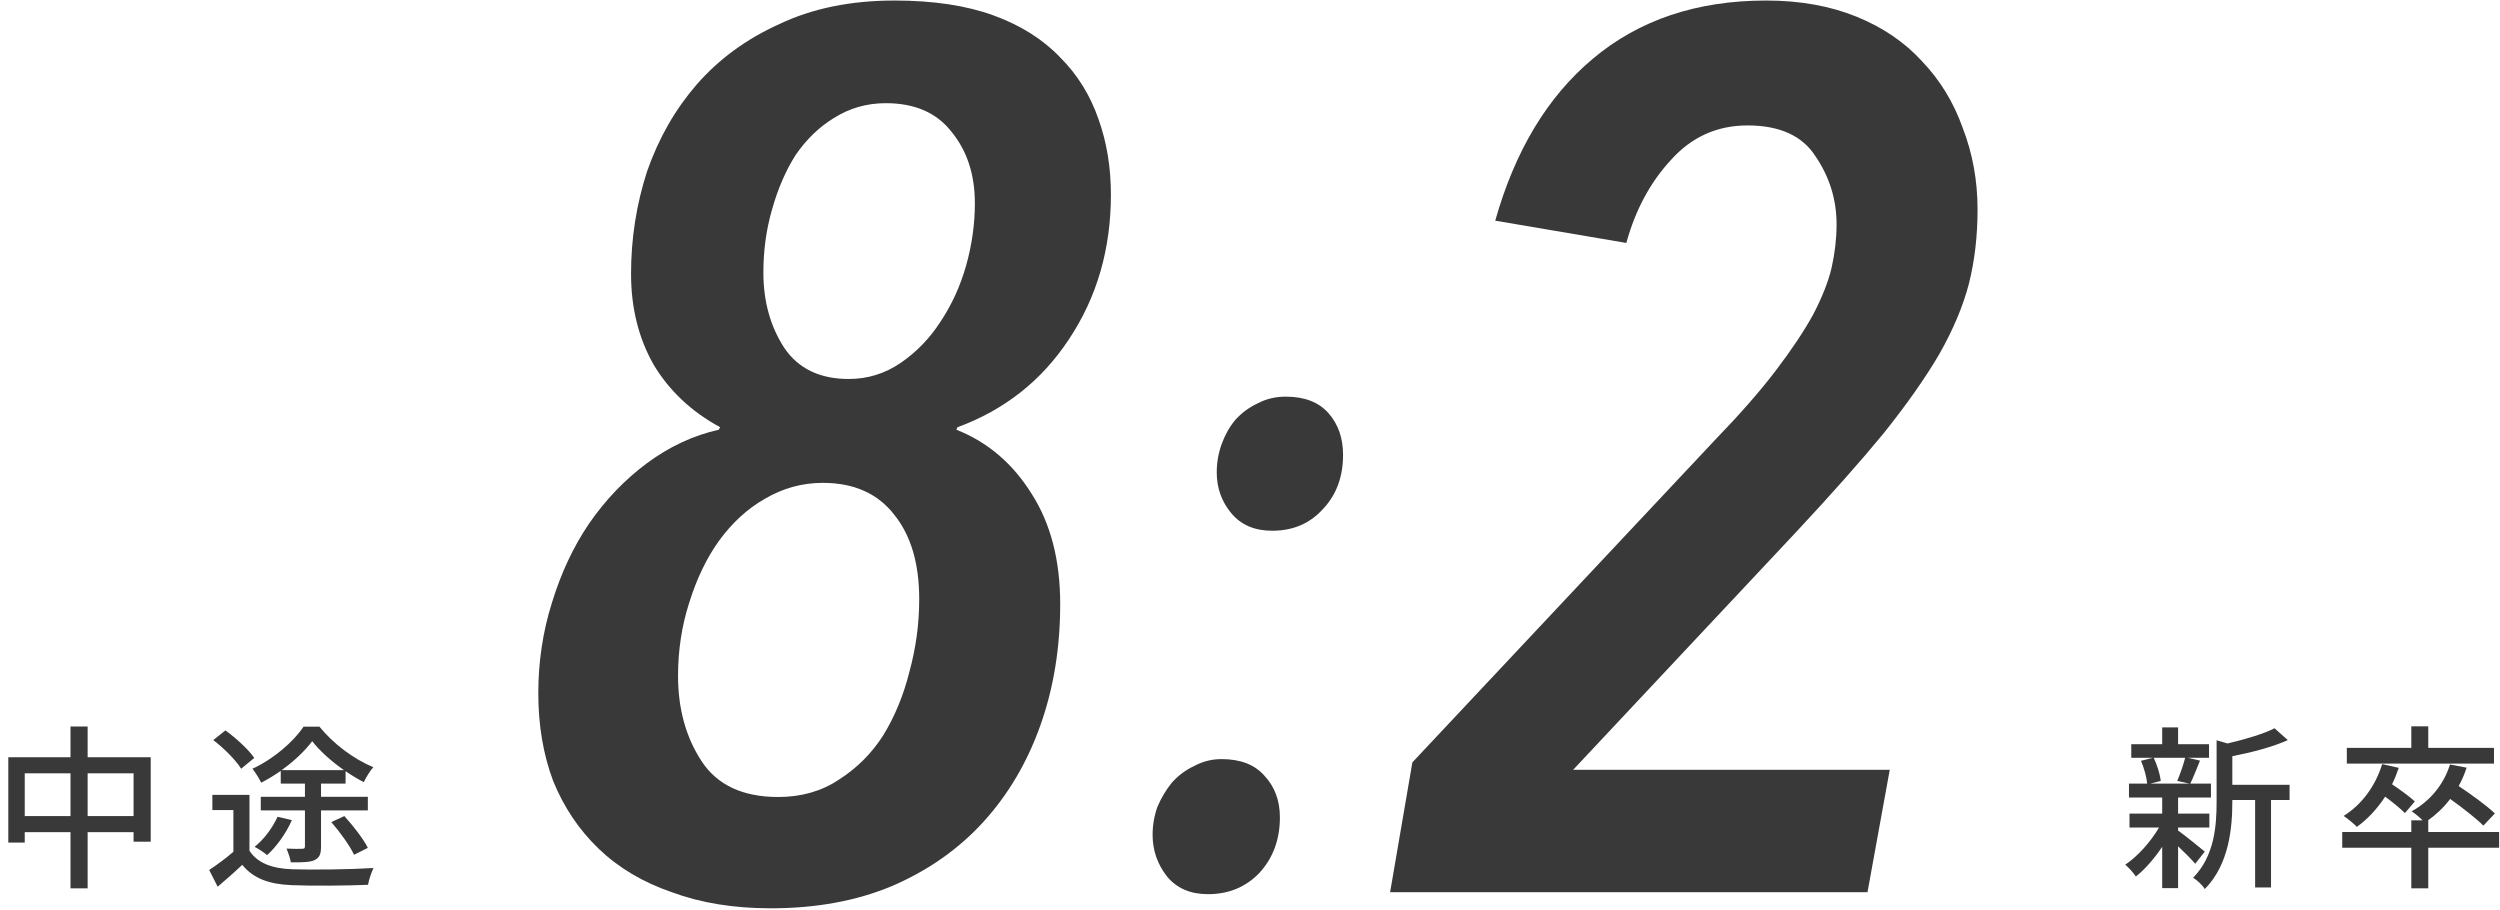
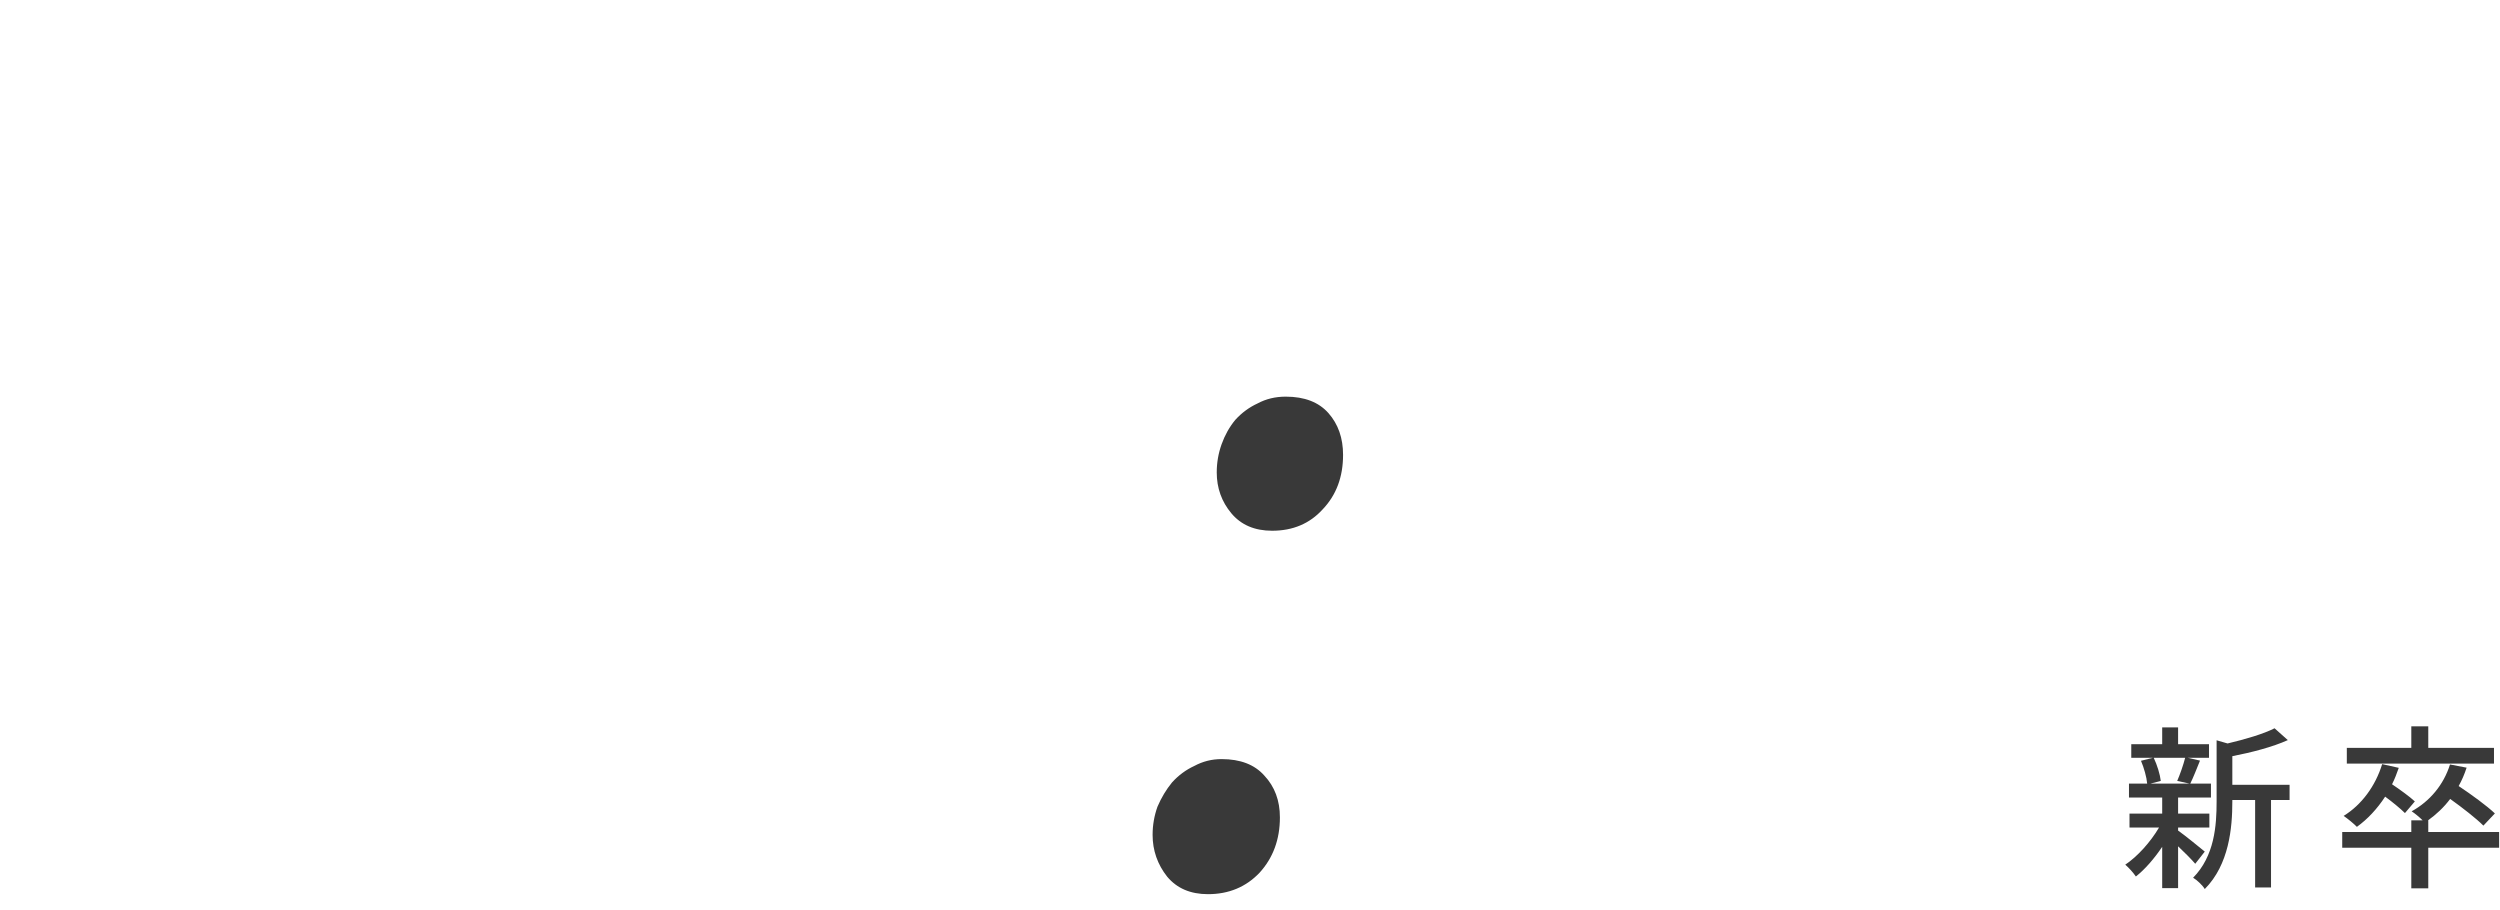
<svg xmlns="http://www.w3.org/2000/svg" width="283" height="103" viewBox="0 0 283 103" fill="none">
-   <path d="M223.86 23.72C223.86 26.707 223.534 29.507 222.88 32.12C222.227 34.64 221.107 37.3 219.52 40.1C217.934 42.807 215.834 45.793 213.22 49.06C210.607 52.233 207.34 55.92 203.42 60.12L178.08 87.14H213.92L211.4 101H157.36L159.88 86.3L194.18 49.76C196.98 46.867 199.267 44.253 201.04 41.92C202.814 39.587 204.214 37.487 205.24 35.62C206.267 33.66 206.967 31.887 207.34 30.3C207.714 28.62 207.9 26.987 207.9 25.4C207.9 22.6 207.107 20.033 205.52 17.7C204.027 15.367 201.46 14.2 197.82 14.2C194.367 14.2 191.474 15.507 189.14 18.12C186.807 20.64 185.127 23.767 184.1 27.5L169.26 24.98C171.5 17.047 175.187 10.933 180.32 6.64C185.547 2.253 192.08 0.06 199.92 0.06C203.747 0.06 207.154 0.667 210.14 1.88C213.127 3.093 215.6 4.773 217.56 6.92C219.614 9.067 221.154 11.587 222.18 14.48C223.3 17.373 223.86 20.453 223.86 23.72Z" fill="#393939" />
  <path d="M152.035 51.5C152.035 53.993 151.265 56.047 149.725 57.66C148.258 59.273 146.351 60.08 144.005 60.08C142.025 60.08 140.485 59.42 139.385 58.1C138.285 56.78 137.735 55.24 137.735 53.48C137.735 52.38 137.918 51.317 138.285 50.29C138.651 49.264 139.165 48.347 139.825 47.54C140.558 46.733 141.401 46.11 142.355 45.67C143.308 45.157 144.371 44.9 145.545 44.9C147.671 44.9 149.285 45.523 150.385 46.77C151.485 48.017 152.035 49.593 152.035 51.5ZM144.885 92.53C144.885 95.023 144.115 97.114 142.575 98.8C141.035 100.413 139.091 101.22 136.745 101.22C134.765 101.22 133.225 100.56 132.125 99.24C131.025 97.847 130.475 96.27 130.475 94.51C130.475 93.41 130.658 92.347 131.025 91.32C131.465 90.293 132.015 89.377 132.675 88.57C133.408 87.763 134.251 87.14 135.205 86.7C136.158 86.187 137.185 85.93 138.285 85.93C140.411 85.93 142.025 86.553 143.125 87.8C144.298 89.047 144.885 90.624 144.885 92.53Z" fill="#393939" />
-   <path d="M125.755 22.04C125.755 28.2 124.168 33.66 120.995 38.42C117.915 43.087 113.715 46.4 108.395 48.36L108.255 48.64C111.802 50.04 114.648 52.467 116.795 55.92C118.942 59.28 120.015 63.433 120.015 68.38C120.015 73.327 119.268 77.9 117.775 82.1C116.282 86.3 114.135 89.94 111.335 93.02C108.535 96.1 105.082 98.527 100.975 100.3C96.962 101.98 92.388 102.82 87.255 102.82C83.055 102.82 79.322 102.213 76.055 101C72.788 99.88 70.035 98.247 67.795 96.1C65.555 93.953 63.828 91.387 62.615 88.4C61.495 85.413 60.935 82.1 60.935 78.46C60.935 74.913 61.448 71.507 62.475 68.24C63.502 64.88 64.902 61.893 66.675 59.28C68.542 56.573 70.735 54.287 73.255 52.42C75.775 50.553 78.482 49.293 81.375 48.64L81.515 48.36C78.248 46.587 75.728 44.207 73.955 41.22C72.275 38.233 71.435 34.827 71.435 31C71.435 26.987 72.042 23.113 73.255 19.38C74.562 15.647 76.428 12.38 78.855 9.58C81.375 6.687 84.502 4.4 88.235 2.72C91.968 0.947 96.308 0.06 101.255 0.06C105.642 0.06 109.375 0.62 112.455 1.74C115.535 2.86 118.055 4.447 120.015 6.5C121.975 8.46 123.422 10.793 124.355 13.5C125.288 16.113 125.755 18.96 125.755 22.04ZM110.355 23.02C110.355 19.753 109.468 17.047 107.695 14.9C106.015 12.753 103.542 11.68 100.275 11.68C98.128 11.68 96.168 12.24 94.395 13.36C92.715 14.387 91.268 15.787 90.055 17.56C88.935 19.333 88.048 21.387 87.395 23.72C86.742 25.96 86.415 28.34 86.415 30.86C86.415 34.127 87.208 36.973 88.795 39.4C90.382 41.733 92.808 42.9 96.075 42.9C98.222 42.9 100.182 42.293 101.955 41.08C103.728 39.867 105.222 38.327 106.435 36.46C107.742 34.5 108.722 32.353 109.375 30.02C110.028 27.687 110.355 25.353 110.355 23.02ZM104.055 67.82C104.055 63.807 103.122 60.633 101.255 58.3C99.388 55.873 96.682 54.66 93.135 54.66C90.802 54.66 88.608 55.267 86.555 56.48C84.595 57.6 82.868 59.187 81.375 61.24C79.975 63.2 78.855 65.533 78.015 68.24C77.175 70.853 76.755 73.607 76.755 76.5C76.755 80.233 77.642 83.453 79.415 86.16C81.188 88.867 84.082 90.22 88.095 90.22C90.708 90.22 92.995 89.567 94.955 88.26C97.008 86.953 98.688 85.273 99.995 83.22C101.302 81.073 102.282 78.693 102.935 76.08C103.682 73.373 104.055 70.62 104.055 67.82Z" fill="#393939" />
-   <path d="M31.88 87.18H38.94C37.54 86.2 36.2 85.02 35.34 83.9C34.54 84.98 33.3 86.16 31.88 87.18ZM31.78 88.7V87.26C31.06 87.76 30.32 88.22 29.56 88.6C29.36 88.14 28.9 87.44 28.58 87.02C30.9 85.96 33.2 84 34.36 82.26H36.16C37.72 84.18 40.04 85.94 42.26 86.84C41.86 87.3 41.44 88 41.18 88.54C40.52 88.2 39.82 87.78 39.12 87.3V88.7H36.34V90.2H41.64V91.74H36.34V95.82C36.34 96.68 36.18 97.1 35.58 97.38C35 97.62 34.16 97.62 32.92 97.62C32.86 97.16 32.62 96.52 32.44 96.06C33.2 96.1 33.98 96.1 34.22 96.08C34.46 96.08 34.52 96.02 34.52 95.78V91.74H29.52V90.2H34.52V88.7H31.78ZM41.64 95.98L40.08 96.76C39.6 95.74 38.5 94.2 37.5 93.06L38.98 92.38C39.96 93.46 41.14 94.96 41.64 95.98ZM31.42 92.46L33.04 92.84C32.38 94.34 31.3 95.84 30.24 96.8C29.92 96.52 29.24 96.08 28.82 95.86C29.9 95 30.84 93.72 31.42 92.46ZM28.78 85.8L27.3 87.02C26.7 86.06 25.34 84.68 24.14 83.78L25.52 82.68C26.72 83.56 28.14 84.84 28.78 85.8ZM28.24 89.98V96.3C29.14 97.7 30.8 98.32 33.06 98.4C35.3 98.48 39.78 98.42 42.28 98.26C42.06 98.7 41.76 99.58 41.66 100.16C39.38 100.26 35.32 100.3 33.04 100.2C30.48 100.1 28.7 99.46 27.42 97.9C26.56 98.72 25.64 99.52 24.64 100.38L23.68 98.48C24.54 97.92 25.54 97.18 26.42 96.42V91.7H24.04V89.98H28.24Z" fill="#393939" />
-   <path d="M9.92 92.38H15.12V87.54H9.92V92.38ZM2.8 92.38H7.98V87.54H2.8V92.38ZM9.92 85.72H17.06V95.28H15.12V94.2H9.92V100.56H7.98V94.2H2.8V95.38H0.94V85.72H7.98V82.24H9.92V85.72Z" fill="#393939" />
  <path d="M282.32 84.66V86.44H265.66V84.66H272.96V82.22H274.88V84.66H282.32ZM273.36 90.72L272.24 92.04C271.74 91.54 270.84 90.8 270 90.18C269.1 91.56 268 92.74 266.8 93.6C266.5 93.28 265.72 92.64 265.3 92.36C267.34 91.1 268.9 88.98 269.66 86.5L271.54 86.92C271.32 87.56 271.08 88.18 270.78 88.78C271.7 89.4 272.78 90.18 273.36 90.72ZM282.9 94.18V95.96H274.88V100.56H272.96V95.96H265.14V94.18H272.96V92.86H274.24C273.88 92.5 273.34 92.06 273 91.84C275.06 90.7 276.62 88.84 277.34 86.54L279.22 86.9C278.98 87.64 278.68 88.34 278.32 88.98C279.76 89.94 281.52 91.22 282.42 92.08L281.12 93.46C280.32 92.66 278.76 91.44 277.36 90.44C276.64 91.4 275.78 92.2 274.86 92.86H274.88V94.18H282.9Z" fill="#393939" />
  <path d="M247.36 85.78H243.8C244.2 86.62 244.52 87.68 244.6 88.4L243.44 88.7H247.84L246.46 88.4C246.78 87.66 247.16 86.58 247.36 85.78ZM249.58 96.4L248.5 97.78C248.1 97.3 247.3 96.5 246.56 95.8V100.54H244.76V95.86C243.86 97.2 242.8 98.42 241.78 99.22C241.5 98.8 240.96 98.2 240.58 97.88C241.94 96.98 243.44 95.32 244.4 93.68H241.06V92.1H244.76V90.28H241V88.7H243.06C243 87.98 242.7 86.92 242.36 86.12L243.72 85.78H241.26V84.24H244.76V82.34H246.56V84.24H250.06V85.78H247.64L249.04 86.1C248.66 87.04 248.28 88.02 247.94 88.7H250.28V90.28H246.56V92.1H250.1V93.68H246.56V94.02C247.28 94.52 249.12 96.02 249.58 96.4ZM259.18 88.84V90.56H257.08V100.46H255.28V90.56H252.7V90.74C252.7 93.7 252.34 97.86 249.58 100.64C249.36 100.24 248.68 99.6 248.26 99.36C250.68 96.9 250.92 93.48 250.92 90.72V83.8L252.16 84.16C254.12 83.7 256.24 83.08 257.48 82.44L258.98 83.78C257.26 84.56 254.86 85.18 252.7 85.6V88.84H259.18Z" fill="#393939" />
</svg>